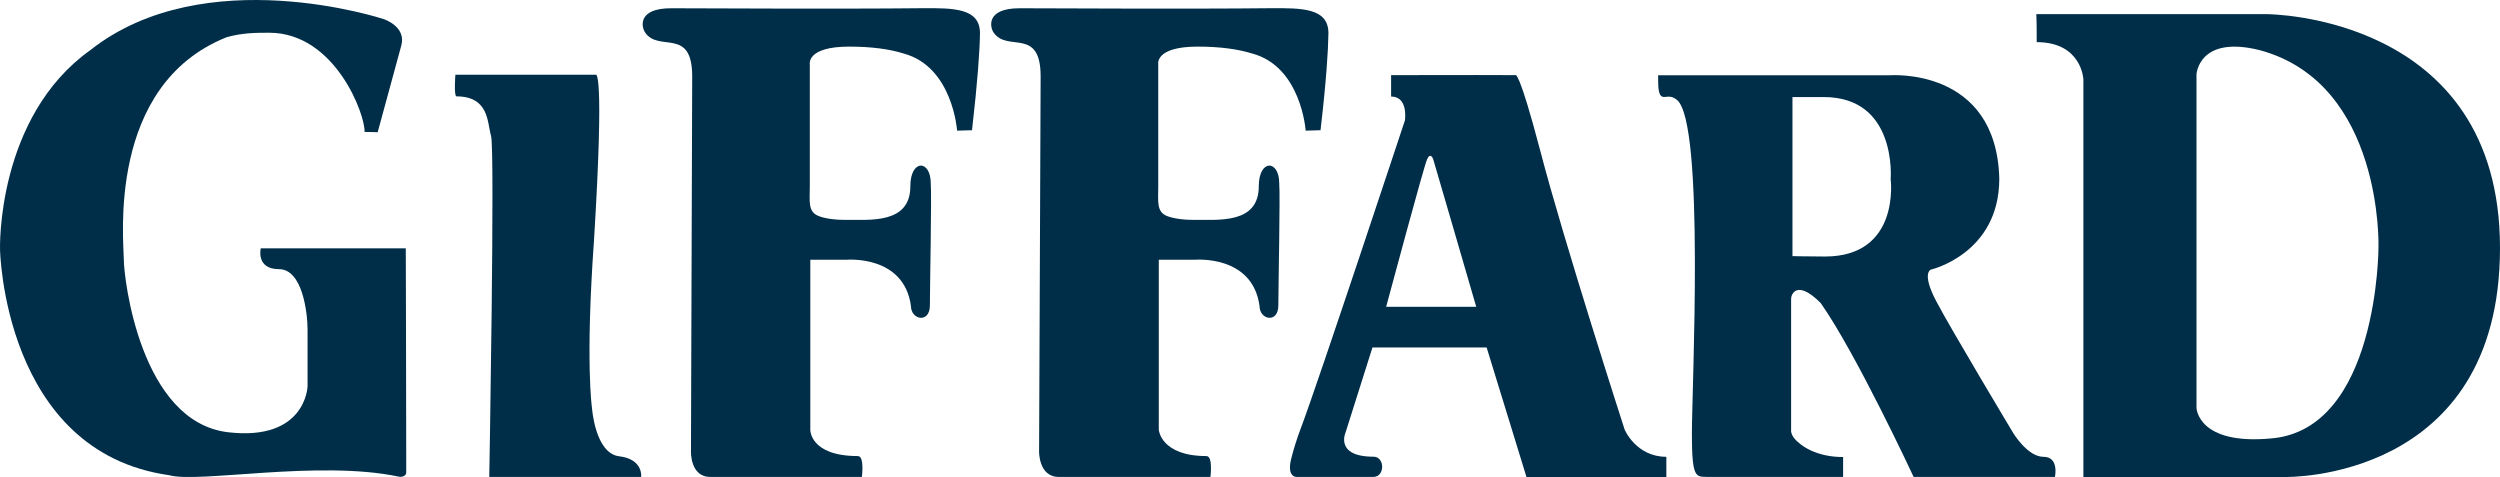
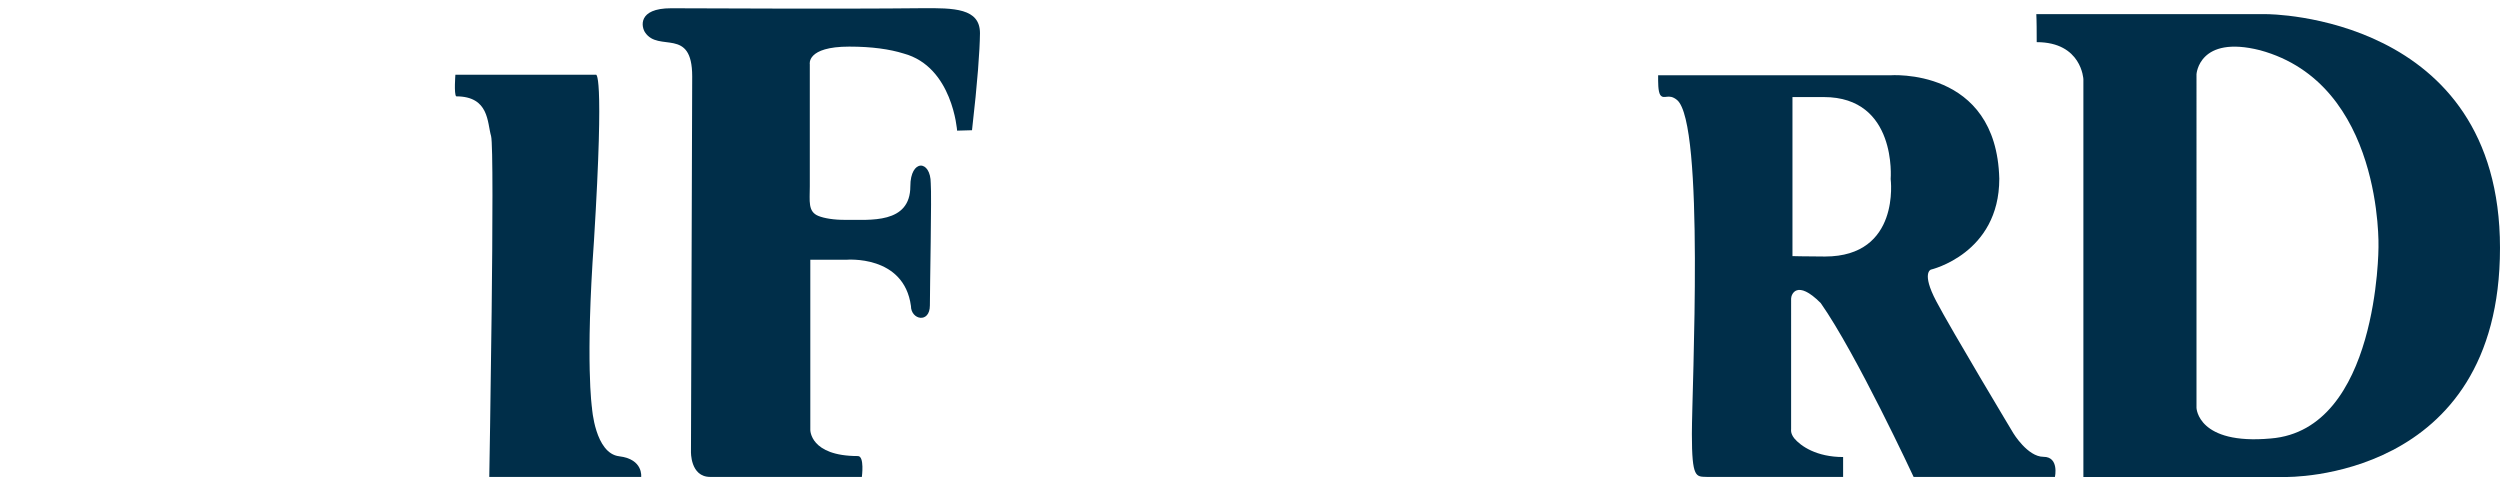
<svg xmlns="http://www.w3.org/2000/svg" version="1.1" id="レイヤー_1" x="0px" y="0px" viewBox="0 0 403.767 77.041" style="enable-background:new 0 0 403.767 77.041;" xml:space="preserve">
  <style type="text/css">
	.st0{fill:#002E49;}
</style>
  <path class="st0" d="M73.548,12.071h22.671c0,0,1.447-1.458-0.287,26.793c-1.41,19.803-0.325,27.001-0.325,27.001  s0.494,7.375,4.407,7.828c3.919,0.475,3.54,3.335,3.54,3.335H79.021c0,0,0.928-52.839,0.291-55.053  c-0.633-2.197-0.291-6.414-5.639-6.414C73.303,15.177,73.548,12.071,73.548,12.071" />
  <path class="st0" d="M111.596,72.93l0.199-60.588c0-8.073-5.419-3.821-7.606-7.101c-0.58-0.829-1.299-3.907,4.2-3.907  c3.904,0,27.321,0.14,40.428-0.008c5.3-0.046,9.456,0,9.456,4.043c-0.034,2.809-0.377,7.738-1.286,15.664l-2.407,0.069  c0,0-0.698-10.31-8.632-12.457c-2.262-0.704-5.14-1.116-8.789-1.116c-6.961,0-6.37,2.853-6.37,2.853v19.715  c0,2.419-0.339,4.093,1.406,4.787c0.941,0.383,2.566,0.645,4.391,0.624c3.877-0.036,10.44,0.714,10.44-5.423  c0-4.409,3.297-4.326,3.297-0.478c0.166,1.9-0.14,16.768-0.14,19.711c0,2.97-3.06,2.352-3.06,0.101  c-1.127-8.329-10.448-7.464-10.448-7.464h-5.804v27.468c0,0-0.077,4.234,7.684,4.234c1.093,0,0.641,3.37,0.641,3.37h-24.487  C111.456,77.027,111.596,72.93,111.596,72.93" />
-   <path class="st0" d="M262.391,69.383c0,0-9.851-30.493-13.639-45.074c-3.475-13.226-3.997-12.174-3.997-12.174  s-9.814-0.042-20.082,0v3.458c2.826,0,2.231,3.854,2.231,3.854s-14.089,42.546-16.772,49.605c-0.687,1.802-1.19,3.479-1.51,4.707  c-0.959,3.442,0.823,3.268,0.823,3.268h12.359c1.913,0,1.866-3.268,0.034-3.268c-6.337,0-4.51-3.942-4.51-3.942l4.332-13.697h18.442  l6.433,20.914h22.59v-3.257C264.23,73.778,262.391,69.383,262.391,69.383 M238.421,49.548h-14.55  c0.61-2.223,6.052-22.545,6.607-23.804c0.564-1.286,0.993-0.027,0.993-0.027S237.539,46.443,238.421,49.548" />
  <path class="st0" d="M366.108,2.287h-37.229c0,0.878,0.063-0.027,0.063,4.52c7.273,0,7.539,5.983,7.539,5.983v64.245h32.632  c0,0,34.653,0.762,34.653-36.991C403.767,2.287,366.108,2.287,366.108,2.287 M384.142,39.912c0,0,0,29.502-17.397,30.905  c-11.816,1.073-11.996-4.944-11.996-4.944V11.988c0,0,0.379-6.37,10.262-3.875C384.936,13.529,384.142,39.912,384.142,39.912" />
  <path class="st0" d="M330.039,73.779c-2.57,0-4.87-3.81-4.87-3.81s-10.073-16.777-12.459-21.333  c-2.424-4.602-0.857-5.092-0.857-5.092s11.045-2.562,11.045-14.678c-0.455-18.088-17.684-16.705-17.684-16.705H267.8  c0,1.161-0.031,2.556,0.344,3.176c0.637,0.846,1.307-0.342,2.709,0.811c4.491,3.739,2.398,46.383,2.398,53.937  c0,7.206,0.67,6.877,2.411,6.94c1.104,0.015,22.013,0,22.013,0v-3.211c-4.277,0-6.846-1.755-7.908-3.04  c-0.624-0.806-0.49-1.429-0.49-1.429V48.221c0-0.624,0.89-3.18,4.786,0.729c5.737,8.167,15,28.076,15,28.076h22.824  C331.886,77.026,332.598,73.779,330.039,73.779 M305.354,28.91c0,0,1.642,12.52-10.606,12.52c-3.387-0.008-5.253-0.067-5.253-0.067  V15.676h5.055C306.45,15.676,305.354,28.91,305.354,28.91" />
-   <path class="st0" d="M167.82,72.93l0.249-60.588c0-8.073-5.396-3.821-7.606-7.101c-0.566-0.829-1.282-3.907,4.206-3.907  c3.923,0,27.34,0.14,40.43-0.008c5.285-0.046,9.451,0,9.451,4.043c-0.04,2.809-0.348,7.738-1.278,15.664l-2.398,0.069  c0,0-0.691-10.31-8.632-12.457c-2.285-0.704-5.161-1.116-8.808-1.116c-6.965,0-6.37,2.853-6.37,2.853v19.715  c0,2.419-0.312,4.093,1.403,4.787c0.953,0.383,2.589,0.645,4.388,0.624c3.896-0.036,10.446,0.714,10.446-5.423  c0-4.409,3.303-4.326,3.303-0.478c0.172,1.9-0.143,16.768-0.143,19.711c0,2.97-3.039,2.352-3.039,0.101  c-1.123-8.329-10.459-7.464-10.459-7.464h-5.811v27.468c0,0,0.321,4.234,7.692,4.234c1.096,0,0.649,3.37,0.649,3.37H171  C167.737,77.027,167.82,72.93,167.82,72.93" />
-   <path class="st0" d="M64.801,7.394c0.892-3.117-2.838-4.311-2.838-4.311S33.04-6.486,14.592,8.094  C-0.618,18.93,0.004,40.262,0.004,40.262s0.534,32.711,27.309,36.484c4.65,1.345,24.204-2.507,37.097,0.237  c0.396,0.09,1.202-0.038,1.202-0.687c0-11.864-0.075-36.184-0.075-36.184H42.113c0,0-0.815,3.36,2.951,3.36  c3.775,0,4.61,7.003,4.61,9.801v9.12c0,0-0.251,8.854-12.771,7.426c-14.246-1.607-16.904-24.906-16.904-27.864  c0-2.997-2.819-28.195,16.607-35.945c2.554-0.723,4.843-0.723,6.873-0.723c10.681,0,15.558,13.343,15.396,16.021  c1.628,0,2.12,0.059,2.12,0.059S63.686,11.426,64.801,7.394" />
</svg>